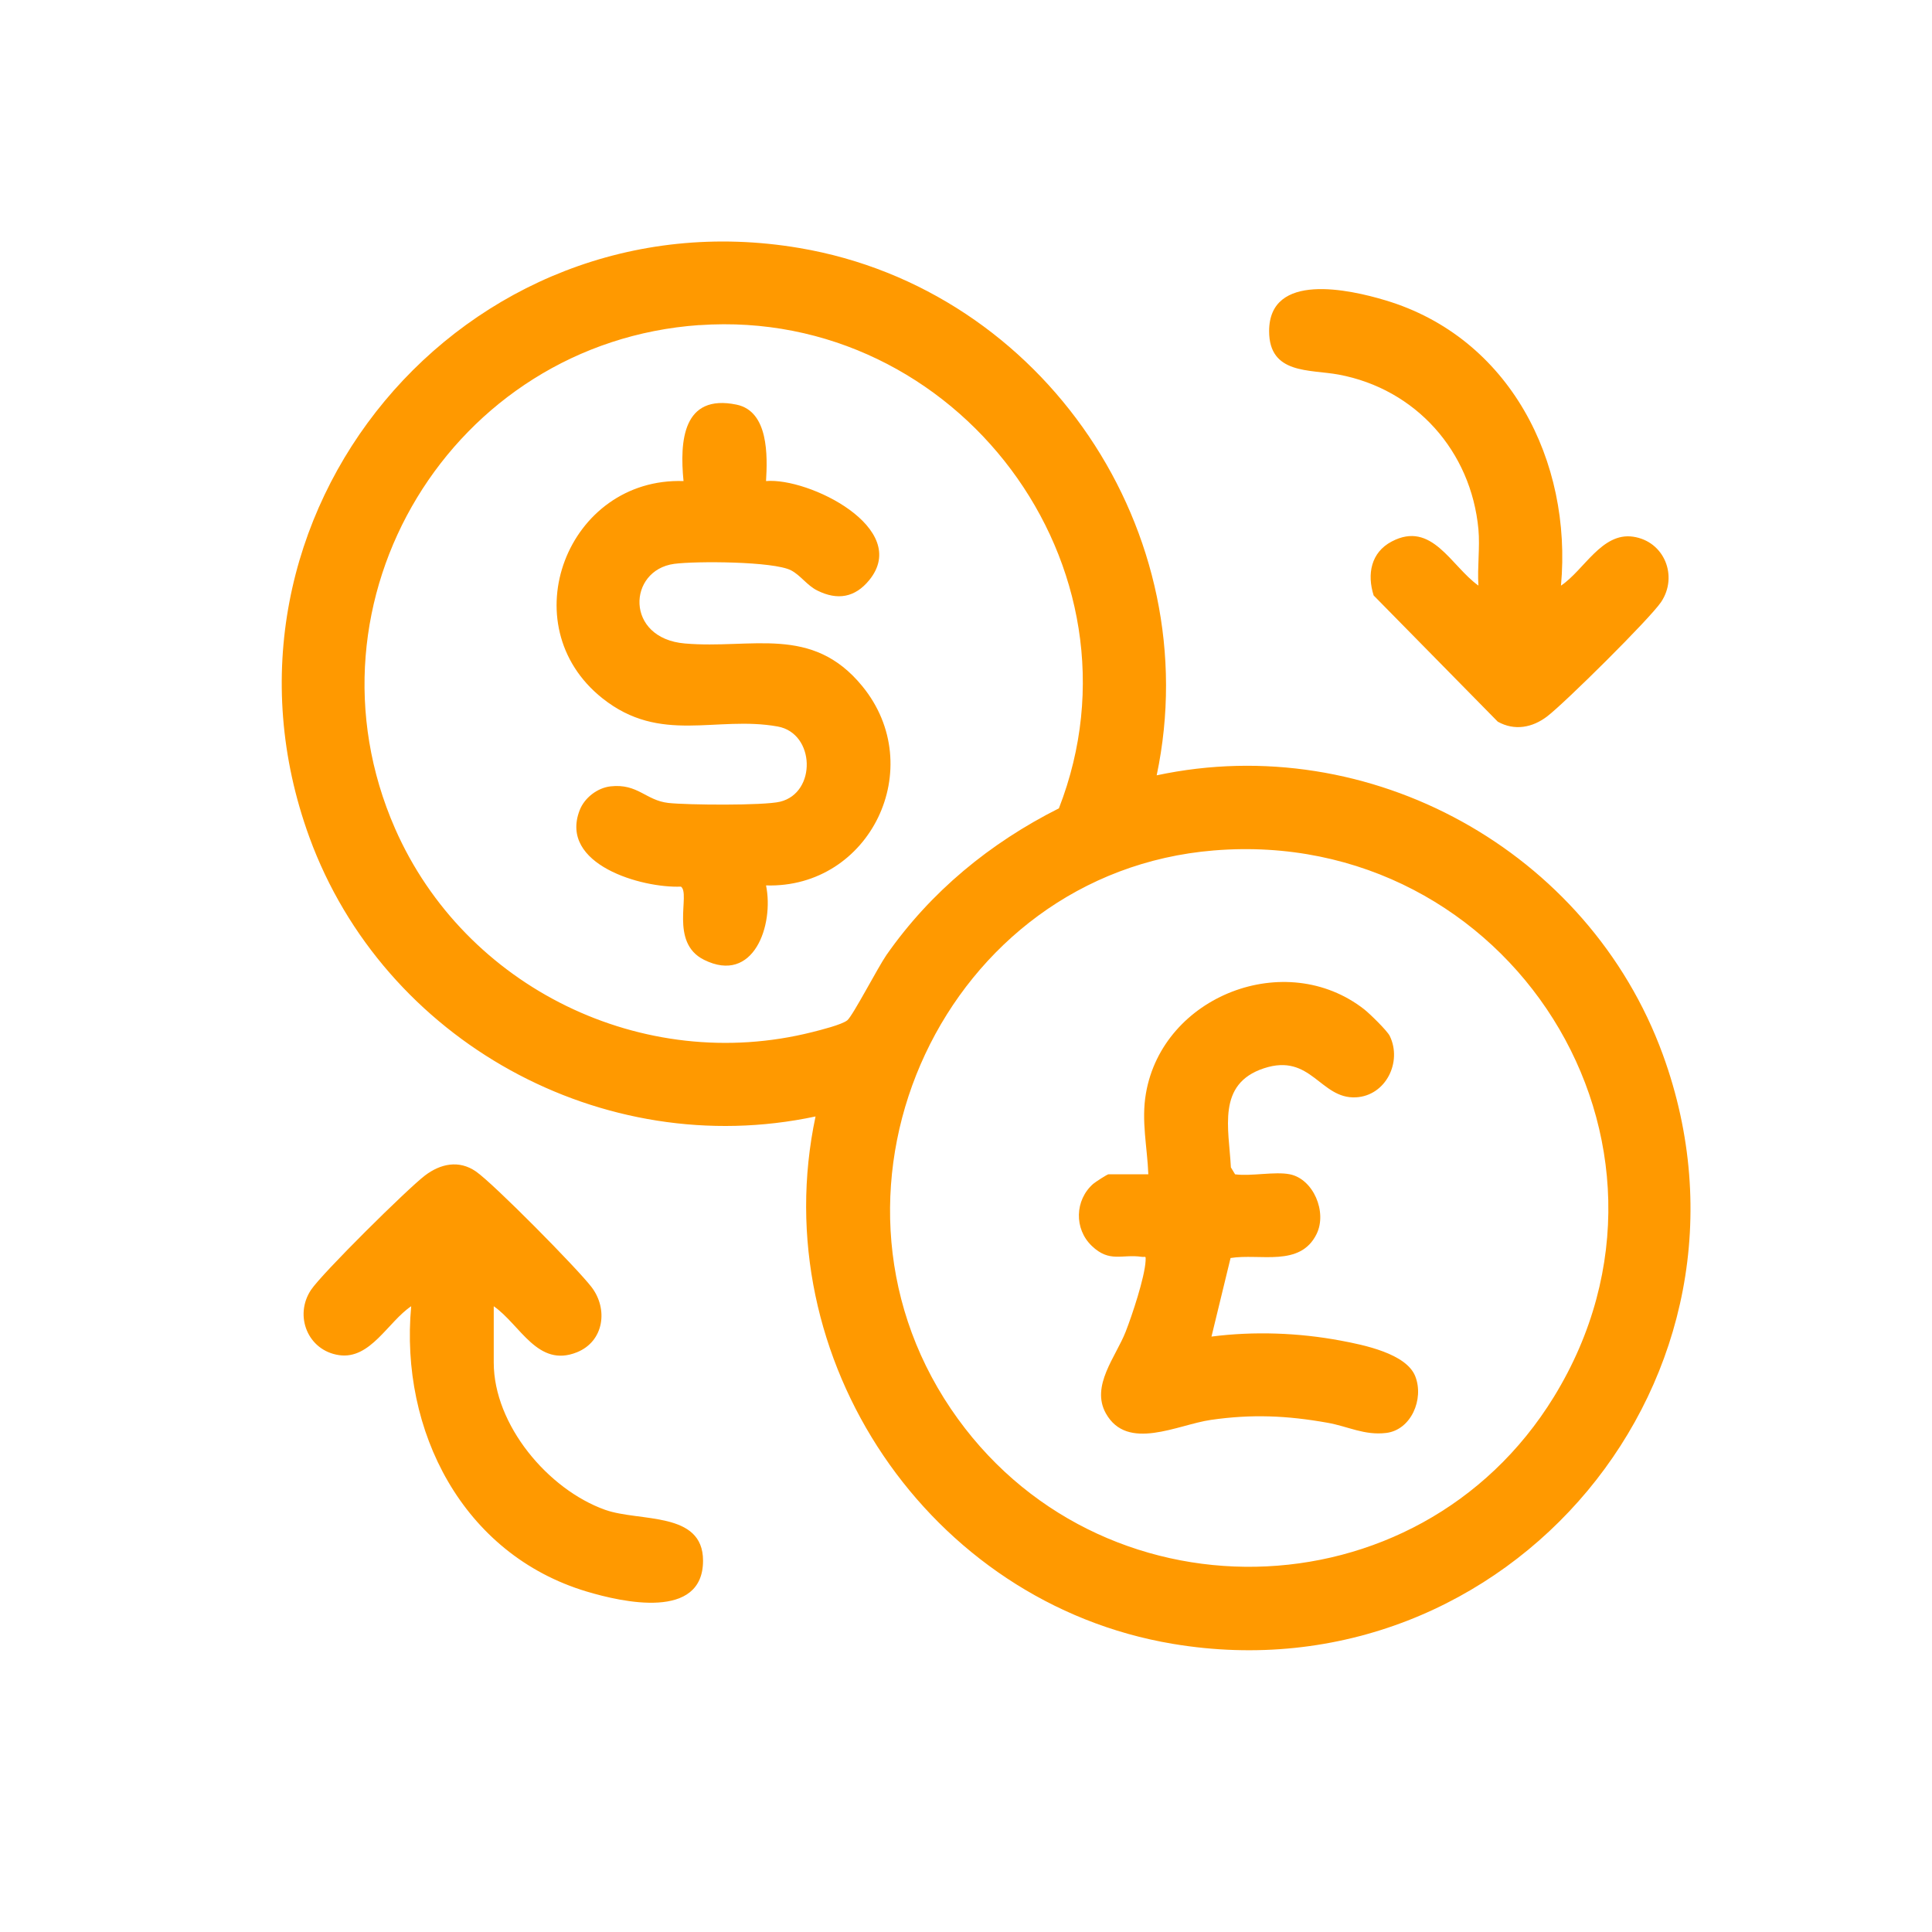
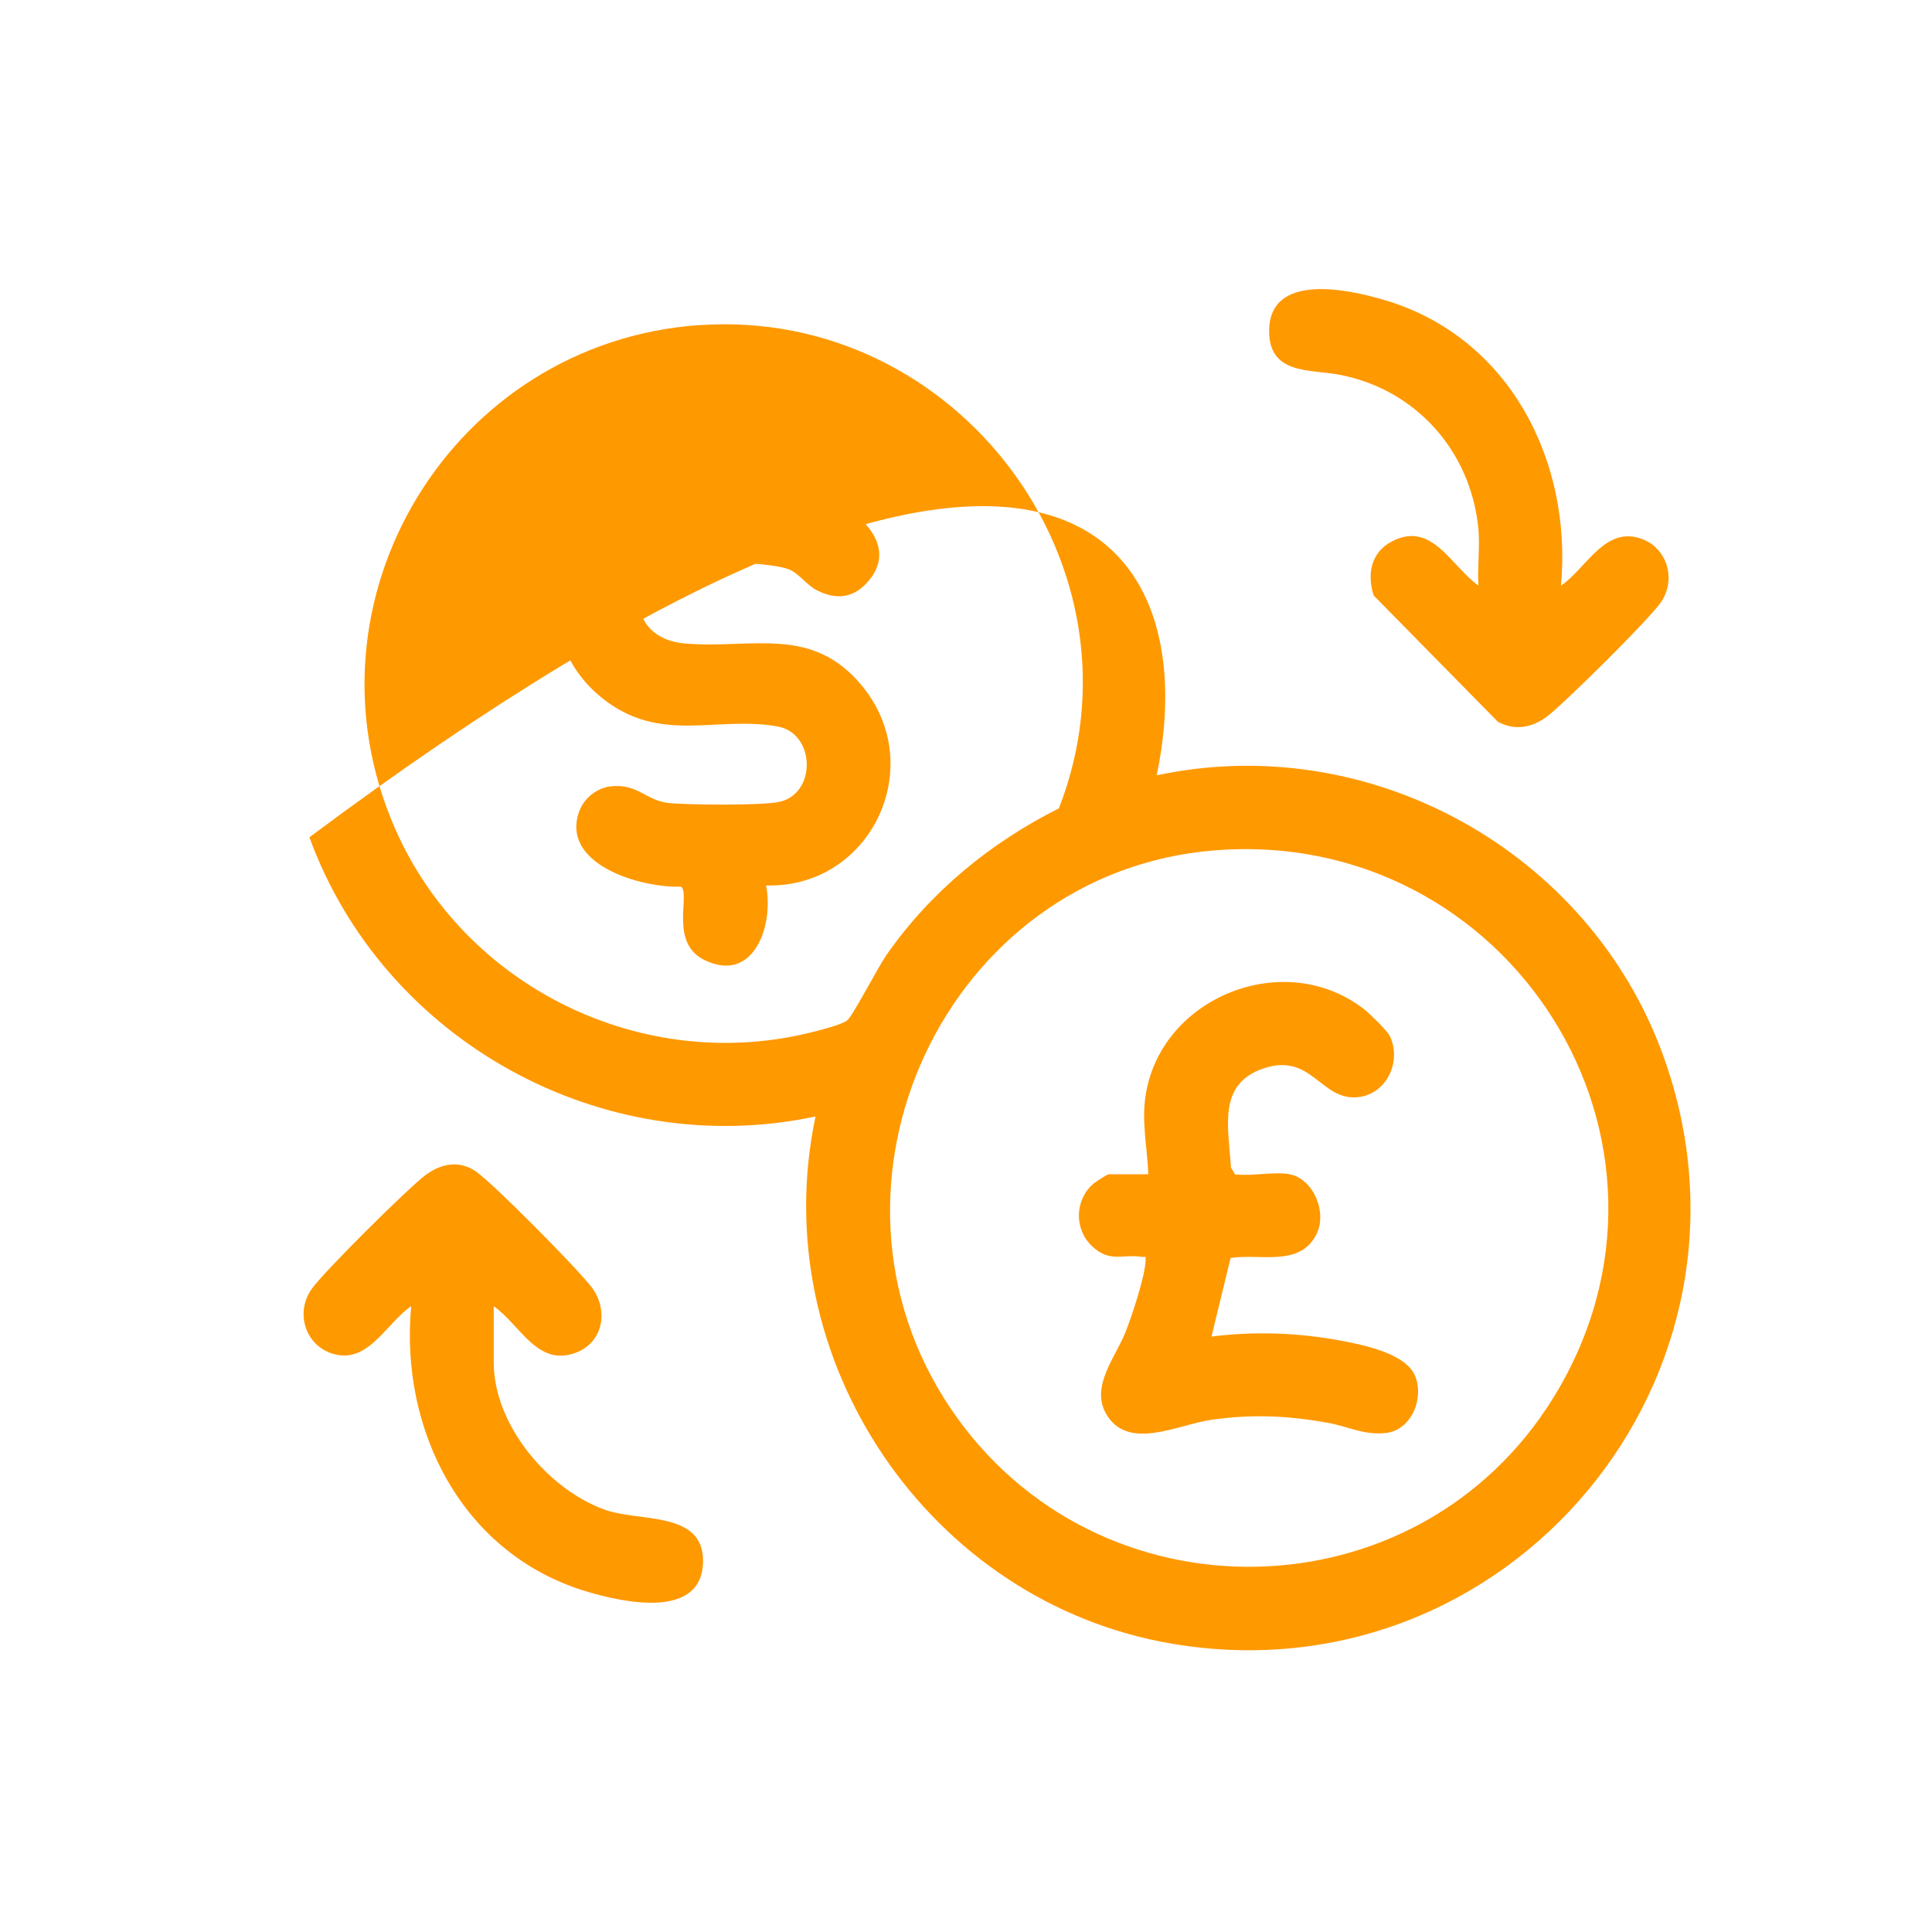
<svg xmlns="http://www.w3.org/2000/svg" width="48" height="48" viewBox="0 0 48 48" fill="none">
-   <path d="M28.737 19.263C34.034 18.131 39.468 21.143 41.312 26.199C44.221 34.176 37.477 42.243 29.133 40.84C23.08 39.823 18.984 33.757 20.262 27.738C14.968 28.867 9.532 25.859 7.687 20.802C4.78 12.831 11.525 4.746 19.867 6.163C25.932 7.192 30.009 13.236 28.737 19.265V19.263ZM17.379 8.076C11.233 8.505 7.329 14.917 9.816 20.587C11.55 24.536 15.977 26.703 20.182 25.642C20.38 25.592 20.915 25.459 21.051 25.349C21.186 25.24 21.819 24.02 22.024 23.726C23.125 22.152 24.594 20.946 26.308 20.083C28.644 14.085 23.775 7.632 17.379 8.078V8.076ZM30.158 21.129C23.493 21.675 19.875 29.457 23.625 35.003C27.241 40.351 35.225 40.214 38.607 34.703C42.493 28.369 37.488 20.529 30.159 21.129H30.158ZM36.731 14.549C36.049 14.063 35.575 12.927 34.576 13.454C34.061 13.725 33.96 14.264 34.128 14.794L37.212 17.93C37.629 18.163 38.073 18.079 38.441 17.797C38.878 17.463 40.996 15.367 41.271 14.955C41.697 14.316 41.352 13.448 40.574 13.334C39.796 13.221 39.358 14.164 38.782 14.55C39.065 11.458 37.505 8.386 34.423 7.462C33.529 7.193 31.531 6.746 31.531 8.228C31.531 9.308 32.543 9.173 33.26 9.307C35.173 9.664 36.55 11.209 36.731 13.15C36.772 13.597 36.701 14.097 36.731 14.55V14.549ZM14.333 33.597C15.007 33.326 15.116 32.521 14.694 31.974C14.336 31.508 12.267 29.411 11.823 29.104C11.403 28.814 10.943 28.911 10.557 29.206C10.119 29.541 8.004 31.633 7.727 32.047C7.301 32.687 7.646 33.555 8.424 33.668C9.202 33.782 9.64 32.839 10.216 32.453C9.929 35.545 11.496 38.618 14.575 39.541C15.469 39.809 17.467 40.257 17.467 38.774C17.467 37.537 15.89 37.816 15.034 37.511C13.62 37.007 12.267 35.404 12.267 33.853V32.453C12.932 32.918 13.358 33.989 14.333 33.597ZM30.684 29.174L30.581 29.003C30.532 28.039 30.225 26.93 31.4 26.542C32.575 26.153 32.8 27.31 33.688 27.263C34.432 27.223 34.842 26.383 34.528 25.738C34.465 25.608 34.024 25.178 33.893 25.076C31.942 23.553 28.886 24.74 28.47 27.167C28.352 27.85 28.503 28.49 28.53 29.175H27.539C27.51 29.175 27.215 29.366 27.161 29.412C26.701 29.816 26.683 30.532 27.126 30.955C27.568 31.378 27.873 31.154 28.36 31.225C28.463 31.24 28.469 31.184 28.462 31.327C28.44 31.737 28.126 32.681 27.966 33.088C27.723 33.709 27.094 34.433 27.475 35.115C28.009 36.069 29.256 35.396 30.084 35.277C31.1 35.13 31.977 35.169 32.982 35.348C33.493 35.438 33.896 35.667 34.441 35.601C35.058 35.526 35.385 34.761 35.162 34.194C34.939 33.627 33.878 33.414 33.314 33.308C32.266 33.111 31.153 33.071 30.099 33.207L30.573 31.255C31.301 31.137 32.302 31.49 32.71 30.659C32.978 30.114 32.631 29.293 32.046 29.175C31.671 29.1 31.082 29.23 30.68 29.175L30.684 29.174ZM18.299 10.053C16.964 9.778 16.884 10.959 16.982 11.952C14.098 11.855 12.674 15.525 14.967 17.349C16.41 18.497 17.793 17.774 19.323 18.05C20.254 18.219 20.294 19.7 19.378 19.919C18.967 20.017 17.077 20.001 16.606 19.949C16.043 19.886 15.847 19.462 15.169 19.537C14.839 19.574 14.518 19.824 14.4 20.134C13.885 21.481 15.948 22.068 16.918 22.028C17.164 22.201 16.621 23.414 17.491 23.846C18.729 24.462 19.233 22.978 19.032 21.998C21.62 22.076 23.075 19.063 21.422 17.046C20.171 15.517 18.681 16.131 17.014 15.987C15.521 15.859 15.594 14.167 16.749 14.009C17.285 13.937 19.216 13.945 19.652 14.169C19.893 14.294 20.05 14.546 20.309 14.673C20.806 14.92 21.241 14.848 21.596 14.413C22.646 13.125 20.094 11.859 19.032 11.952C19.069 11.329 19.099 10.219 18.299 10.053Z" fill="#FF9900" />
+   <path d="M28.737 19.263C34.034 18.131 39.468 21.143 41.312 26.199C44.221 34.176 37.477 42.243 29.133 40.84C23.08 39.823 18.984 33.757 20.262 27.738C14.968 28.867 9.532 25.859 7.687 20.802C25.932 7.192 30.009 13.236 28.737 19.265V19.263ZM17.379 8.076C11.233 8.505 7.329 14.917 9.816 20.587C11.55 24.536 15.977 26.703 20.182 25.642C20.38 25.592 20.915 25.459 21.051 25.349C21.186 25.24 21.819 24.02 22.024 23.726C23.125 22.152 24.594 20.946 26.308 20.083C28.644 14.085 23.775 7.632 17.379 8.078V8.076ZM30.158 21.129C23.493 21.675 19.875 29.457 23.625 35.003C27.241 40.351 35.225 40.214 38.607 34.703C42.493 28.369 37.488 20.529 30.159 21.129H30.158ZM36.731 14.549C36.049 14.063 35.575 12.927 34.576 13.454C34.061 13.725 33.96 14.264 34.128 14.794L37.212 17.93C37.629 18.163 38.073 18.079 38.441 17.797C38.878 17.463 40.996 15.367 41.271 14.955C41.697 14.316 41.352 13.448 40.574 13.334C39.796 13.221 39.358 14.164 38.782 14.55C39.065 11.458 37.505 8.386 34.423 7.462C33.529 7.193 31.531 6.746 31.531 8.228C31.531 9.308 32.543 9.173 33.26 9.307C35.173 9.664 36.55 11.209 36.731 13.15C36.772 13.597 36.701 14.097 36.731 14.55V14.549ZM14.333 33.597C15.007 33.326 15.116 32.521 14.694 31.974C14.336 31.508 12.267 29.411 11.823 29.104C11.403 28.814 10.943 28.911 10.557 29.206C10.119 29.541 8.004 31.633 7.727 32.047C7.301 32.687 7.646 33.555 8.424 33.668C9.202 33.782 9.64 32.839 10.216 32.453C9.929 35.545 11.496 38.618 14.575 39.541C15.469 39.809 17.467 40.257 17.467 38.774C17.467 37.537 15.89 37.816 15.034 37.511C13.62 37.007 12.267 35.404 12.267 33.853V32.453C12.932 32.918 13.358 33.989 14.333 33.597ZM30.684 29.174L30.581 29.003C30.532 28.039 30.225 26.93 31.4 26.542C32.575 26.153 32.8 27.31 33.688 27.263C34.432 27.223 34.842 26.383 34.528 25.738C34.465 25.608 34.024 25.178 33.893 25.076C31.942 23.553 28.886 24.74 28.47 27.167C28.352 27.85 28.503 28.49 28.53 29.175H27.539C27.51 29.175 27.215 29.366 27.161 29.412C26.701 29.816 26.683 30.532 27.126 30.955C27.568 31.378 27.873 31.154 28.36 31.225C28.463 31.24 28.469 31.184 28.462 31.327C28.44 31.737 28.126 32.681 27.966 33.088C27.723 33.709 27.094 34.433 27.475 35.115C28.009 36.069 29.256 35.396 30.084 35.277C31.1 35.13 31.977 35.169 32.982 35.348C33.493 35.438 33.896 35.667 34.441 35.601C35.058 35.526 35.385 34.761 35.162 34.194C34.939 33.627 33.878 33.414 33.314 33.308C32.266 33.111 31.153 33.071 30.099 33.207L30.573 31.255C31.301 31.137 32.302 31.49 32.71 30.659C32.978 30.114 32.631 29.293 32.046 29.175C31.671 29.1 31.082 29.23 30.68 29.175L30.684 29.174ZM18.299 10.053C16.964 9.778 16.884 10.959 16.982 11.952C14.098 11.855 12.674 15.525 14.967 17.349C16.41 18.497 17.793 17.774 19.323 18.05C20.254 18.219 20.294 19.7 19.378 19.919C18.967 20.017 17.077 20.001 16.606 19.949C16.043 19.886 15.847 19.462 15.169 19.537C14.839 19.574 14.518 19.824 14.4 20.134C13.885 21.481 15.948 22.068 16.918 22.028C17.164 22.201 16.621 23.414 17.491 23.846C18.729 24.462 19.233 22.978 19.032 21.998C21.62 22.076 23.075 19.063 21.422 17.046C20.171 15.517 18.681 16.131 17.014 15.987C15.521 15.859 15.594 14.167 16.749 14.009C17.285 13.937 19.216 13.945 19.652 14.169C19.893 14.294 20.05 14.546 20.309 14.673C20.806 14.92 21.241 14.848 21.596 14.413C22.646 13.125 20.094 11.859 19.032 11.952C19.069 11.329 19.099 10.219 18.299 10.053Z" fill="#FF9900" />
</svg>